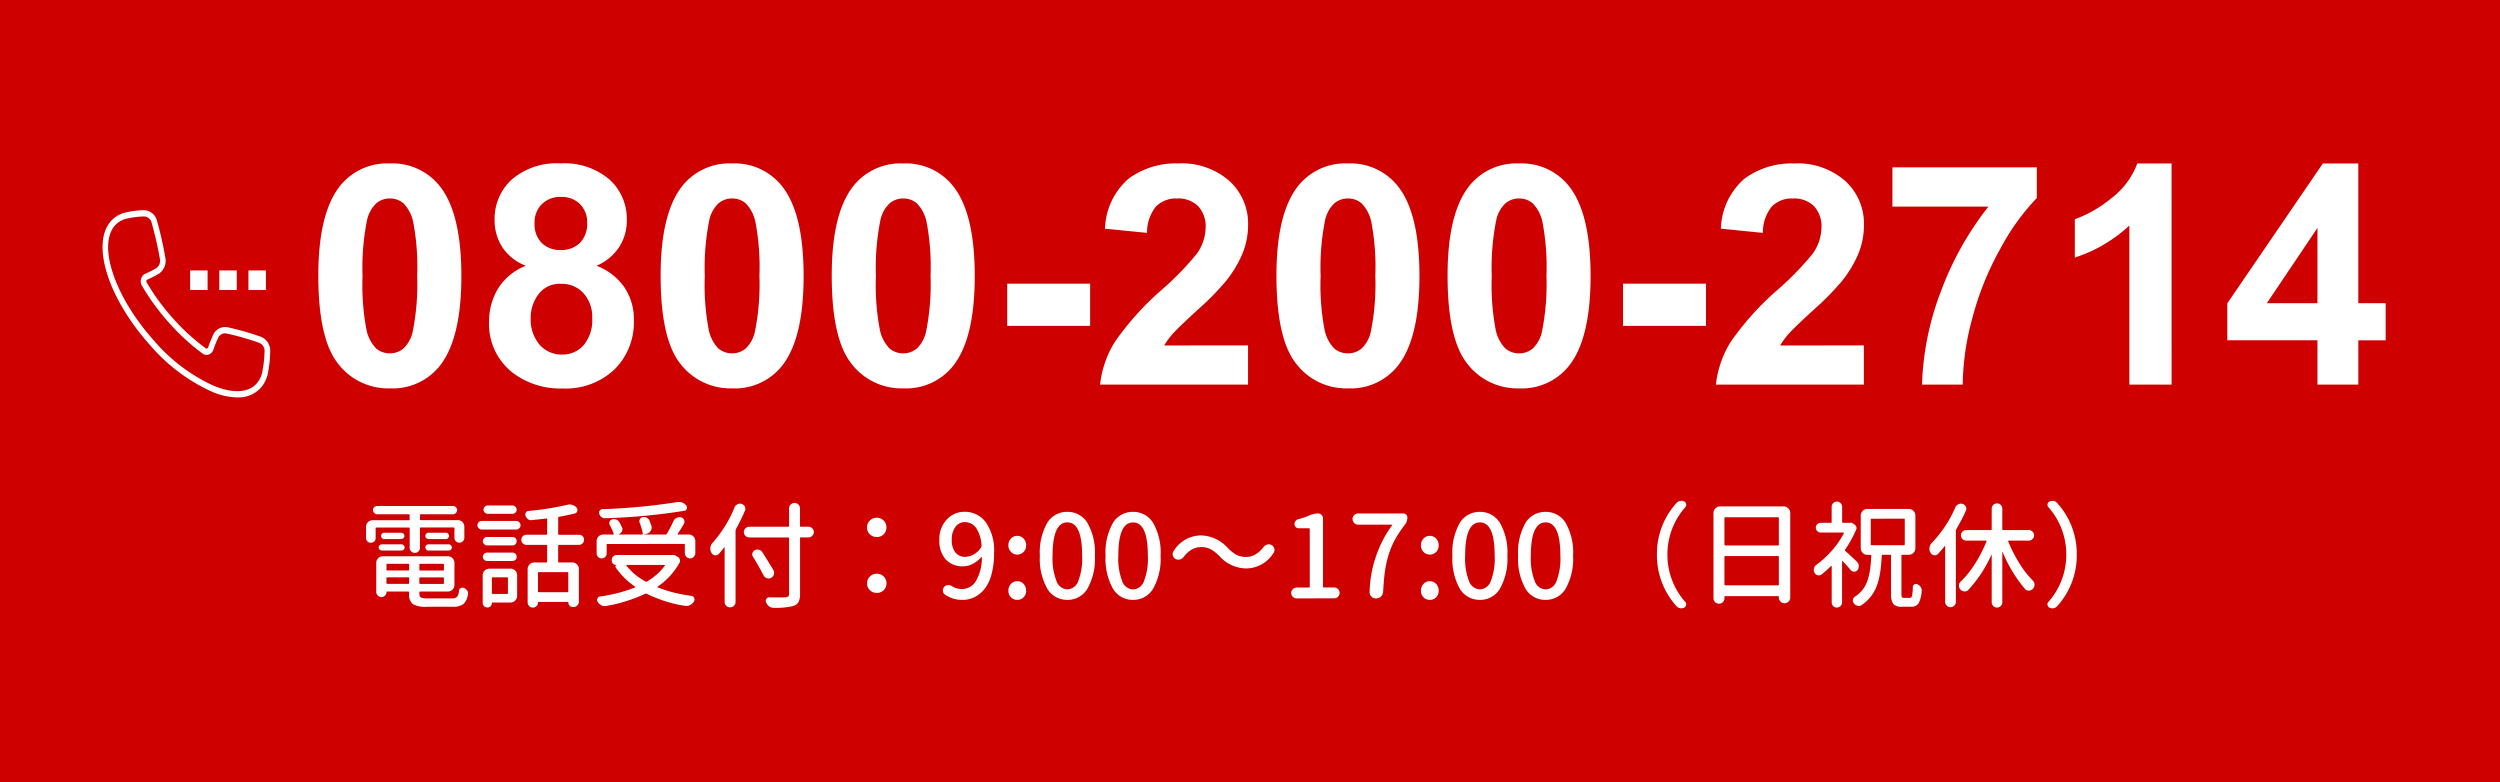
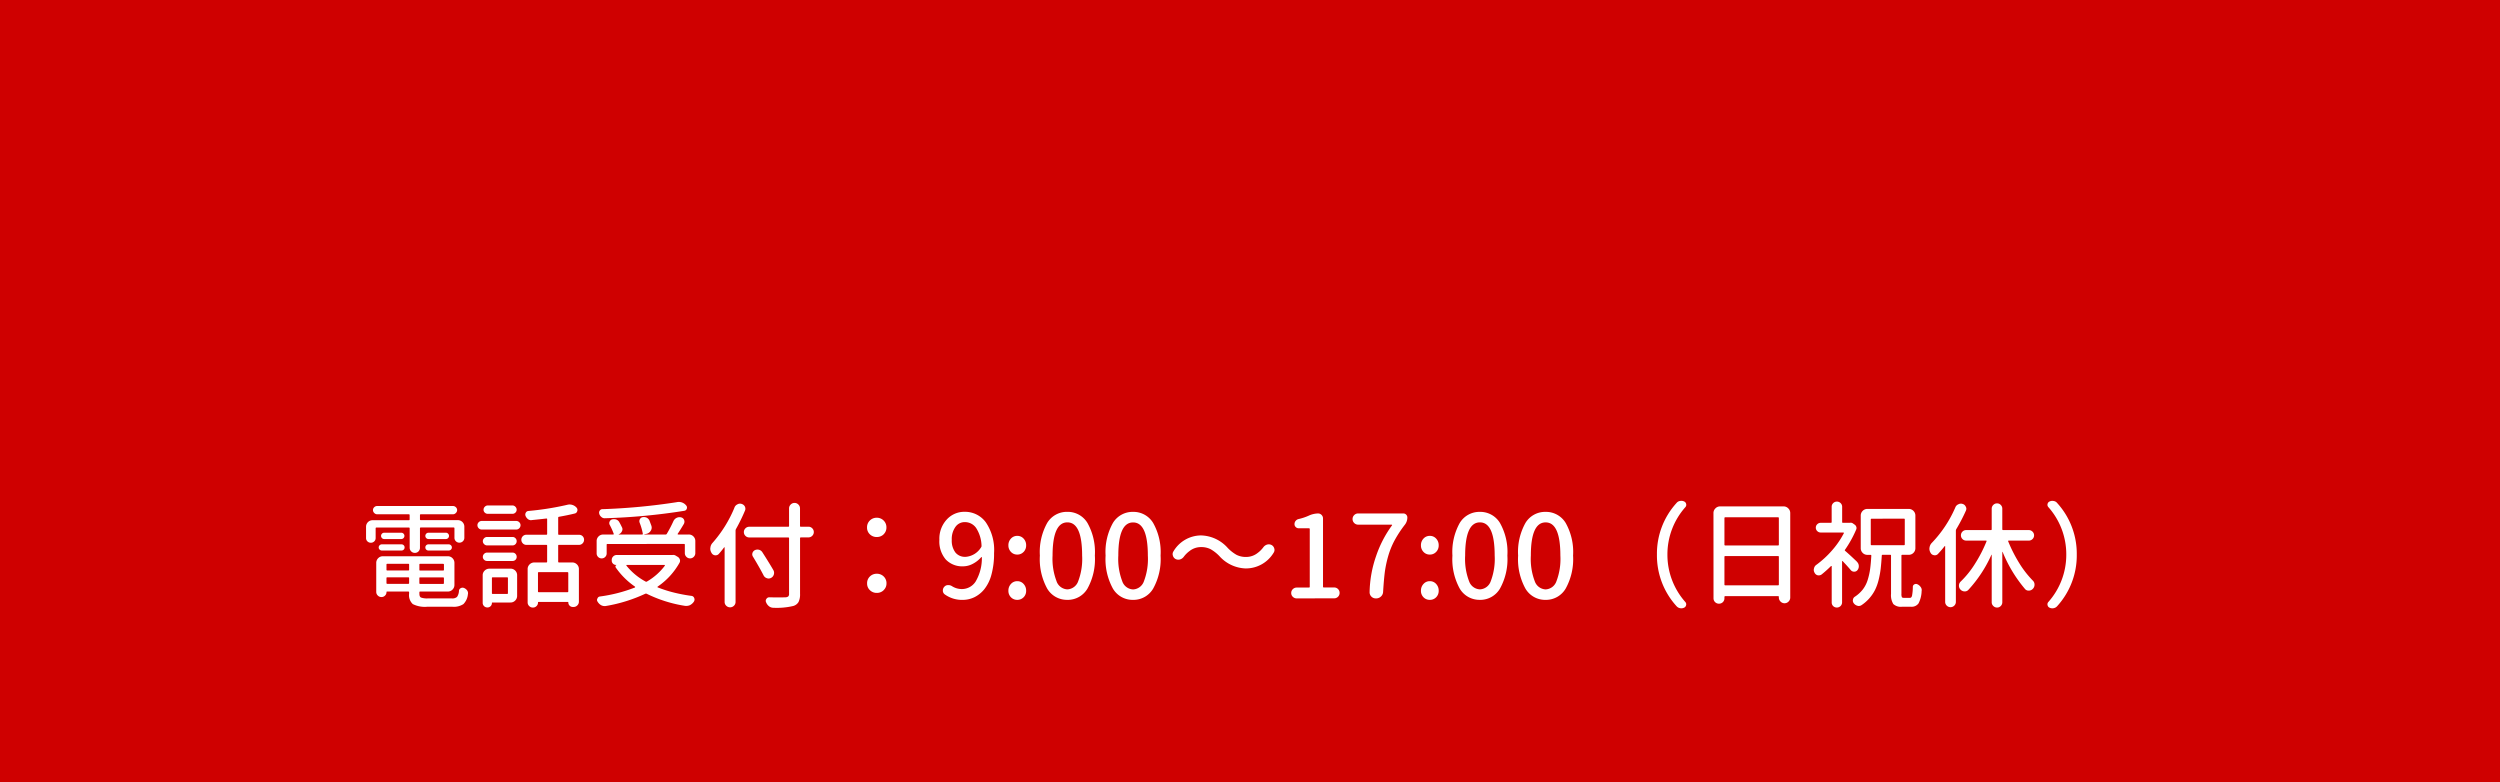
<svg xmlns="http://www.w3.org/2000/svg" width="195" height="61" viewBox="0 0 195 61">
  <defs>
    <clipPath id="clip-path">
-       <rect id="長方形_24328" data-name="長方形 24328" width="13.075" height="14.605" fill="#fff" />
-     </clipPath>
+       </clipPath>
  </defs>
  <g id="sp_kotei02" transform="translate(-195 -497)">
    <rect id="長方形_28896" data-name="長方形 28896" width="195" height="61" transform="translate(195 497)" fill="#cf0000" />
    <g id="グループ_24188" data-name="グループ 24188" transform="translate(-3.771 113)">
-       <path id="パス_191709" data-name="パス 191709" d="M-74.818-17.25a4.694,4.694,0,0,1,3.9,1.781q1.676,2.109,1.676,7t-1.687,7.008A4.686,4.686,0,0,1-74.818.293a4.916,4.916,0,0,1-4.043-1.928Q-80.4-3.562-80.4-8.508q0-4.852,1.688-6.984A4.686,4.686,0,0,1-74.818-17.25Zm0,2.73a1.645,1.645,0,0,0-1.066.381,2.557,2.557,0,0,0-.727,1.365,18.831,18.831,0,0,0-.34,4.3,18.692,18.692,0,0,0,.3,4.154,2.921,2.921,0,0,0,.768,1.506,1.638,1.638,0,0,0,1.061.375,1.645,1.645,0,0,0,1.066-.381,2.557,2.557,0,0,0,.727-1.365,18.664,18.664,0,0,0,.34-4.289,18.692,18.692,0,0,0-.3-4.154,2.962,2.962,0,0,0-.768-1.512A1.622,1.622,0,0,0-74.818-14.52Zm10.605,5.25a3.841,3.841,0,0,1-1.857-1.482,3.873,3.873,0,0,1-.58-2.068A4.159,4.159,0,0,1-65.309-16a5.378,5.378,0,0,1,3.814-1.254A5.386,5.386,0,0,1-57.691-16a4.142,4.142,0,0,1,1.354,3.176,3.746,3.746,0,0,1-.621,2.127A3.931,3.931,0,0,1-58.705-9.27a4.6,4.6,0,0,1,2.174,1.676,4.435,4.435,0,0,1,.744,2.543A5.177,5.177,0,0,1-57.3-1.184,5.517,5.517,0,0,1-61.342.3a6.1,6.1,0,0,1-3.9-1.23,4.8,4.8,0,0,1-1.84-3.984,4.928,4.928,0,0,1,.691-2.561A4.453,4.453,0,0,1-64.213-9.27Zm.68-3.316a2.062,2.062,0,0,0,.557,1.535,2.015,2.015,0,0,0,1.482.551,2.039,2.039,0,0,0,1.5-.557,2.07,2.07,0,0,0,.563-1.541,2,2,0,0,0-.557-1.482,1.988,1.988,0,0,0-1.471-.557,2.043,2.043,0,0,0-1.512.563A2.012,2.012,0,0,0-63.533-12.586Zm-.3,7.359a3.025,3.025,0,0,0,.7,2.121,2.262,2.262,0,0,0,1.74.762,2.186,2.186,0,0,0,1.688-.732,3.034,3.034,0,0,0,.668-2.115,2.738,2.738,0,0,0-.68-1.939,2.248,2.248,0,0,0-1.723-.732,2.06,2.06,0,0,0-1.8.832A3.051,3.051,0,0,0-63.838-5.227ZM-48.123-17.25a4.694,4.694,0,0,1,3.9,1.781q1.676,2.109,1.676,7t-1.687,7.008A4.686,4.686,0,0,1-48.123.293a4.916,4.916,0,0,1-4.043-1.928Q-53.7-3.562-53.7-8.508q0-4.852,1.688-6.984A4.686,4.686,0,0,1-48.123-17.25Zm0,2.73a1.645,1.645,0,0,0-1.066.381,2.557,2.557,0,0,0-.727,1.365,18.831,18.831,0,0,0-.34,4.3,18.692,18.692,0,0,0,.3,4.154,2.921,2.921,0,0,0,.768,1.506,1.638,1.638,0,0,0,1.061.375,1.645,1.645,0,0,0,1.066-.381,2.557,2.557,0,0,0,.727-1.365,18.664,18.664,0,0,0,.34-4.289,18.692,18.692,0,0,0-.3-4.154,2.962,2.962,0,0,0-.768-1.512A1.622,1.622,0,0,0-48.123-14.52Zm13.348-2.73a4.694,4.694,0,0,1,3.9,1.781q1.676,2.109,1.676,7t-1.687,7.008A4.686,4.686,0,0,1-34.775.293a4.916,4.916,0,0,1-4.043-1.928q-1.535-1.928-1.535-6.873,0-4.852,1.688-6.984A4.686,4.686,0,0,1-34.775-17.25Zm0,2.73a1.645,1.645,0,0,0-1.066.381,2.557,2.557,0,0,0-.727,1.365,18.831,18.831,0,0,0-.34,4.3,18.692,18.692,0,0,0,.3,4.154,2.921,2.921,0,0,0,.768,1.506,1.638,1.638,0,0,0,1.061.375,1.645,1.645,0,0,0,1.066-.381,2.557,2.557,0,0,0,.727-1.365,18.664,18.664,0,0,0,.34-4.289,18.692,18.692,0,0,0-.3-4.154,2.962,2.962,0,0,0-.768-1.512A1.622,1.622,0,0,0-34.775-14.52Zm8.109,9.938V-7.875H-20.2v3.293ZM-7.881-3.059V0H-19.424A7.95,7.95,0,0,1-18.3-3.287a21.874,21.874,0,0,1,3.7-4.119,23.292,23.292,0,0,0,2.73-2.812,3.623,3.623,0,0,0,.68-2.016,2.291,2.291,0,0,0-.592-1.693,2.209,2.209,0,0,0-1.635-.592,2.194,2.194,0,0,0-1.641.621,3.19,3.19,0,0,0-.7,2.063l-3.281-.328a5.38,5.38,0,0,1,1.84-3.9A6.178,6.178,0,0,1-13.33-17.25a5.589,5.589,0,0,1,4,1.371,4.5,4.5,0,0,1,1.453,3.41A5.936,5.936,0,0,1-8.3-10.26a8.983,8.983,0,0,1-1.318,2.2,21.1,21.1,0,0,1-2.156,2.191q-1.559,1.43-1.975,1.9a5.684,5.684,0,0,0-.674.914ZM-.088-17.25a4.694,4.694,0,0,1,3.9,1.781q1.676,2.109,1.676,7T3.8-1.465A4.686,4.686,0,0,1-.088.293,4.916,4.916,0,0,1-4.131-1.635Q-5.666-3.562-5.666-8.508q0-4.852,1.688-6.984A4.686,4.686,0,0,1-.088-17.25Zm0,2.73a1.645,1.645,0,0,0-1.066.381,2.557,2.557,0,0,0-.727,1.365,18.831,18.831,0,0,0-.34,4.3,18.692,18.692,0,0,0,.3,4.154,2.921,2.921,0,0,0,.768,1.506,1.638,1.638,0,0,0,1.061.375A1.645,1.645,0,0,0,.979-2.818a2.557,2.557,0,0,0,.727-1.365,18.664,18.664,0,0,0,.34-4.289,18.692,18.692,0,0,0-.3-4.154,2.962,2.962,0,0,0-.768-1.512A1.622,1.622,0,0,0-.088-14.52ZM13.26-17.25a4.694,4.694,0,0,1,3.9,1.781q1.676,2.109,1.676,7T17.15-1.465A4.686,4.686,0,0,1,13.26.293,4.916,4.916,0,0,1,9.217-1.635Q7.682-3.562,7.682-8.508q0-4.852,1.688-6.984A4.686,4.686,0,0,1,13.26-17.25Zm0,2.73a1.645,1.645,0,0,0-1.066.381,2.557,2.557,0,0,0-.727,1.365,18.831,18.831,0,0,0-.34,4.3,18.692,18.692,0,0,0,.3,4.154A2.921,2.921,0,0,0,12.2-2.812a1.638,1.638,0,0,0,1.061.375,1.645,1.645,0,0,0,1.066-.381,2.557,2.557,0,0,0,.727-1.365,18.664,18.664,0,0,0,.34-4.289,18.692,18.692,0,0,0-.3-4.154,2.962,2.962,0,0,0-.768-1.512A1.622,1.622,0,0,0,13.26-14.52Zm8.109,9.938V-7.875h6.469v3.293ZM40.154-3.059V0H28.611a7.95,7.95,0,0,1,1.125-3.287,21.874,21.874,0,0,1,3.7-4.119,23.292,23.292,0,0,0,2.73-2.812,3.623,3.623,0,0,0,.68-2.016,2.291,2.291,0,0,0-.592-1.693,2.209,2.209,0,0,0-1.635-.592,2.194,2.194,0,0,0-1.641.621,3.19,3.19,0,0,0-.7,2.063L29-12.164a5.38,5.38,0,0,1,1.84-3.9,6.178,6.178,0,0,1,3.867-1.184,5.589,5.589,0,0,1,4,1.371,4.5,4.5,0,0,1,1.453,3.41,5.936,5.936,0,0,1-.416,2.209,8.983,8.983,0,0,1-1.318,2.2,21.1,21.1,0,0,1-2.156,2.191q-1.559,1.43-1.975,1.9a5.684,5.684,0,0,0-.674.914Zm2.227-10.828v-3.059H53.643v2.391a17.72,17.72,0,0,0-2.836,3.938,22.959,22.959,0,0,0-2.2,5.455A20.229,20.229,0,0,0,47.865,0H44.689A22.073,22.073,0,0,1,46.16-7.266a24.212,24.212,0,0,1,3.709-6.621ZM64.154,0H60.861V-12.41a11.352,11.352,0,0,1-4.254,2.5V-12.9a9.523,9.523,0,0,0,2.8-1.6,6.078,6.078,0,0,0,2.074-2.748h2.672ZM75.533,0V-3.457H68.5V-6.34l7.453-10.91h2.766v10.9h2.133v2.895H78.721V0Zm0-6.352v-5.871L71.584-6.352Z" transform="translate(304 414)" fill="#fff" />
      <g id="グループ_131" data-name="グループ 131" transform="translate(206.771 400.395)">
        <g id="グループ_7321" data-name="グループ 7321" transform="translate(0 0)" clip-path="url(#clip-path)">
-           <path id="パス_23195" data-name="パス 23195" d="M10.513,14.605a5.308,5.308,0,0,1-1.959-.436A13.973,13.973,0,0,1,3.681,10.5C.411,6.844-.914,2.6.665.835a2.134,2.134,0,0,1,.812-.56A1.064,1.064,0,0,1,1.65.214c.013,0,.038-.01.063-.016L1.74.191l.01,0L1.778.183A6.876,6.876,0,0,1,3.225,0,1.071,1.071,0,0,1,4.238.8,28.169,28.169,0,0,1,4.9,3.724a1.209,1.209,0,0,1-.537,1.249,7.476,7.476,0,0,1-.864.435.142.142,0,0,0-.079.093.154.154,0,0,0,.013.121A17.359,17.359,0,0,0,5.508,8.456,16.242,16.242,0,0,0,8.045,10.77a.113.113,0,0,0,.108.015.14.14,0,0,0,.083-.089,9.343,9.343,0,0,1,.389-.965,1.011,1.011,0,0,1,1.121-.6,21.012,21.012,0,0,1,2.61.744,1.167,1.167,0,0,1,.72,1.13,9.457,9.457,0,0,1-.166,1.631l0,.014,0,.015-.006.03c-.005.028-.01.057-.017.086a1.314,1.314,0,0,1-.054.184,2.462,2.462,0,0,1-.5.9,2.334,2.334,0,0,1-1.815.737M1.826.672,1.8.679a.4.4,0,0,0-.041.01.776.776,0,0,0-.126.045,1.713,1.713,0,0,0-.656.447C-.407,2.725.947,6.749,3.991,10.151A13.536,13.536,0,0,0,8.7,13.709c1.49.6,2.667.536,3.315-.187a1.969,1.969,0,0,0,.4-.725l0-.009a.911.911,0,0,0,.037-.126c.007-.031.01-.046.012-.06l.008-.041c0-.005,0-.011,0-.016l0-.012A8.919,8.919,0,0,0,12.636,11a.674.674,0,0,0-.414-.653,20.665,20.665,0,0,0-2.562-.73.583.583,0,0,0-.647.348,8.815,8.815,0,0,0-.367.91.6.6,0,0,1-.357.382.511.511,0,0,1-.483-.07A16.7,16.7,0,0,1,5.2,8.8,17.829,17.829,0,0,1,3.069,5.888a.692.692,0,0,1-.062-.54.612.612,0,0,1,.341-.4,7.107,7.107,0,0,0,.815-.41.7.7,0,0,0,.311-.72A27.789,27.789,0,0,0,3.82.953.614.614,0,0,0,3.246.49H3.234A6.462,6.462,0,0,0,1.86.665H1.853L1.826.672" transform="translate(0 0)" fill="#fff" />
          <rect id="長方形_24325" data-name="長方形 24325" width="1.363" height="1.523" transform="translate(6.829 4.7)" fill="#fff" />
          <rect id="長方形_24326" data-name="長方形 24326" width="1.363" height="1.523" transform="translate(9.104 4.7)" fill="#fff" />
-           <rect id="長方形_24327" data-name="長方形 24327" width="1.363" height="1.523" transform="translate(11.378 4.7)" fill="#fff" />
        </g>
      </g>
    </g>
    <path id="パス_191710" data-name="パス 191710" d="M-65.355-3.669a.389.389,0,0,1-.286.119.389.389,0,0,1-.286-.119.4.4,0,0,1-.119-.294V-5.458a.062.062,0,0,0-.07-.07h-2.522q-.062,0-.062.07v.747a.35.35,0,0,1-.11.264.367.367,0,0,1-.264.105.367.367,0,0,1-.264-.105.35.35,0,0,1-.11-.264v-.87A.5.5,0,0,1-69.3-5.95a.5.5,0,0,1,.369-.149h2.813a.062.062,0,0,0,.07-.07V-6.5q0-.062-.07-.062h-2.461a.312.312,0,0,1-.229-.1.312.312,0,0,1-.1-.229.3.3,0,0,1,.1-.224.32.32,0,0,1,.229-.092h5.906a.32.32,0,0,1,.229.092.3.3,0,0,1,.1.224.312.312,0,0,1-.1.229.312.312,0,0,1-.229.1h-2.5q-.07,0-.07.062v.325a.062.062,0,0,0,.07.07h2.874a.5.5,0,0,1,.369.149.5.5,0,0,1,.149.369v.853a.368.368,0,0,1-.114.277.379.379,0,0,1-.272.11.379.379,0,0,1-.272-.11.368.368,0,0,1-.114-.277v-.729q0-.07-.062-.07h-2.558a.062.062,0,0,0-.07.07v1.494A.4.4,0,0,1-65.355-3.669Zm.778-.066a.238.238,0,0,1-.176-.07.233.233,0,0,1-.07-.171.233.233,0,0,1,.07-.171.238.238,0,0,1,.176-.07H-63a.243.243,0,0,1,.171.07.226.226,0,0,1,.075.171.226.226,0,0,1-.075.171.243.243,0,0,1-.171.07Zm-.176-.971a.243.243,0,0,1-.07-.171.243.243,0,0,1,.07-.171.231.231,0,0,1,.176-.075h1.354a.231.231,0,0,1,.176.075.243.243,0,0,1,.07.171.243.243,0,0,1-.07.171.231.231,0,0,1-.176.075h-1.354A.231.231,0,0,1-64.753-4.707Zm-3.463.971a.243.243,0,0,1-.171-.07.226.226,0,0,1-.075-.171.226.226,0,0,1,.075-.171.243.243,0,0,1,.171-.07h1.529a.238.238,0,0,1,.176.07.233.233,0,0,1,.07.171.233.233,0,0,1-.07.171.238.238,0,0,1-.176.07Zm.009-.971a.243.243,0,0,1-.07-.171.243.243,0,0,1,.07-.171.231.231,0,0,1,.176-.075H-66.7a.231.231,0,0,1,.176.075.243.243,0,0,1,.07.171.243.243,0,0,1-.07.171.231.231,0,0,1-.176.075h-1.336A.231.231,0,0,1-68.208-4.707Zm.352,3.5a.062.062,0,0,0,.07.07h1.626a.062.062,0,0,0,.07-.07v-.378q0-.062-.07-.062h-1.626q-.07,0-.07.062Zm1.767-1.433q0-.062-.07-.062h-1.626q-.07,0-.07.062v.4q0,.062.07.062h1.626q.07,0,.07-.062Zm2.646.466q.07,0,.07-.062v-.4q0-.062-.07-.062h-1.784a.054.054,0,0,0-.062.062v.4a.054.054,0,0,0,.062.062ZM-65.29-1.2q0,.07.062.07h1.784a.062.062,0,0,0,.07-.07v-.378q0-.062-.07-.062h-1.784a.054.054,0,0,0-.062.062Zm.668,1.2h1.872a.536.536,0,0,0,.4-.119A.891.891,0,0,0-62.2-.606.243.243,0,0,1-62.06-.8a.291.291,0,0,1,.242-.018.561.561,0,0,1,.255.193.391.391,0,0,1,.07.22.2.2,0,0,1-.009.062,1.257,1.257,0,0,1-.352.787,1.368,1.368,0,0,1-.853.207h-1.978A2.085,2.085,0,0,1-65.8.444a.944.944,0,0,1-.29-.813V-.475q0-.062-.07-.062H-67.8q-.053,0-.053.044a.372.372,0,0,1-.114.272.372.372,0,0,1-.272.114h-.018a.379.379,0,0,1-.277-.119.389.389,0,0,1-.119-.286V-2.769a.506.506,0,0,1,.149-.365.494.494,0,0,1,.369-.154h5.063a.494.494,0,0,1,.369.154.506.506,0,0,1,.149.365v1.714a.506.506,0,0,1-.149.365.494.494,0,0,1-.369.154h-2.153a.054.054,0,0,0-.062.062v.105q0,.237.123.3A1.4,1.4,0,0,0-64.622,0Zm6.592-7.251a.312.312,0,0,1,.229.1.317.317,0,0,1,.1.233.3.3,0,0,1-.1.229.32.32,0,0,1-.229.092h-1.916a.331.331,0,0,1-.237-.092.3.3,0,0,1-.1-.229.317.317,0,0,1,.1-.233.323.323,0,0,1,.237-.1Zm-.352,5.669a.054.054,0,0,0-.062-.062h-1.125a.054.054,0,0,0-.062.062V-.413a.054.054,0,0,0,.062.062h1.125a.054.054,0,0,0,.062-.062Zm.2-.738a.5.5,0,0,1,.369.149.5.5,0,0,1,.149.369V-.2a.506.506,0,0,1-.149.365.494.494,0,0,1-.369.154h-1.406a.039.039,0,0,0-.044.044.33.33,0,0,1-.1.242.33.33,0,0,1-.242.1h-.018A.347.347,0,0,1-60.245.6.347.347,0,0,1-60.35.343V-1.8a.494.494,0,0,1,.154-.369.506.506,0,0,1,.365-.149Zm-1.828-.6a.32.32,0,0,1-.229-.092.3.3,0,0,1-.1-.229.317.317,0,0,1,.1-.233.312.312,0,0,1,.229-.1h1.986a.308.308,0,0,1,.233.1.325.325,0,0,1,.092.233.31.31,0,0,1-.092.229.316.316,0,0,1-.233.092Zm1.986-1.872a.308.308,0,0,1,.233.1.32.32,0,0,1,.092.229.32.32,0,0,1-.092.229.308.308,0,0,1-.233.1h-1.986a.312.312,0,0,1-.229-.1.312.312,0,0,1-.1-.229.312.312,0,0,1,.1-.229.312.312,0,0,1,.229-.1Zm-2.4-.58a.316.316,0,0,1-.237-.1.332.332,0,0,1-.1-.237.317.317,0,0,1,.1-.233.323.323,0,0,1,.237-.1h2.689a.323.323,0,0,1,.237.1.317.317,0,0,1,.1.233.332.332,0,0,1-.1.237.316.316,0,0,1-.237.1Zm6.68,4.887a.062.062,0,0,0,.07-.07V-1.986q0-.062-.07-.062h-2.232a.054.054,0,0,0-.062.062V-.554q0,.07.062.07Zm1.187-4.368a.377.377,0,0,1,.114.277.392.392,0,0,1-.114.281.375.375,0,0,1-.281.119H-54.4a.054.054,0,0,0-.062.062v1.239q0,.07.062.07h1.037A.506.506,0,0,1-53-2.654a.494.494,0,0,1,.154.369V.255a.4.4,0,0,1-.123.29.4.4,0,0,1-.29.123h-.062a.333.333,0,0,1-.25-.105.345.345,0,0,1-.1-.246.039.039,0,0,0-.044-.044h-2.276a.039.039,0,0,0-.044.044A.375.375,0,0,1-56.153.6a.387.387,0,0,1-.277.114h-.009a.389.389,0,0,1-.286-.119.389.389,0,0,1-.119-.286V-2.285a.494.494,0,0,1,.154-.369.506.506,0,0,1,.365-.149h.94q.062,0,.062-.07V-4.113a.054.054,0,0,0-.062-.062H-56.94a.375.375,0,0,1-.281-.119.392.392,0,0,1-.114-.281.377.377,0,0,1,.114-.277.382.382,0,0,1,.281-.114h1.556q.062,0,.062-.07V-6.17q0-.07-.062-.062-.756.088-1.151.123a.078.078,0,0,1-.035.009.408.408,0,0,1-.255-.088.587.587,0,0,1-.185-.255.29.29,0,0,1,.026-.25.243.243,0,0,1,.2-.127A22.145,22.145,0,0,0-53.758-7.3a.7.7,0,0,1,.185-.026.69.69,0,0,1,.22.035.714.714,0,0,1,.325.211.269.269,0,0,1,.07.185.235.235,0,0,1-.018.088.249.249,0,0,1-.193.185q-.536.132-1.23.255a.069.069,0,0,0-.062.079v1.257q0,.07.062.07h1.564A.382.382,0,0,1-52.554-4.852Zm7.339-2.654a.852.852,0,0,1,.167-.018.732.732,0,0,1,.571.272A.247.247,0,0,1-44.429-7a.239.239,0,0,1-.2.167,47.705,47.705,0,0,1-6.2.58h-.018a.353.353,0,0,1-.246-.1.477.477,0,0,1-.167-.255.285.285,0,0,1,.044-.246A.245.245,0,0,1-51-6.961,47.943,47.943,0,0,0-45.215-7.506Zm-5.4,3.261a.054.054,0,0,0-.062.062v.668a.382.382,0,0,1-.114.281.377.377,0,0,1-.277.114.377.377,0,0,1-.277-.114.382.382,0,0,1-.114-.281v-.949a.5.5,0,0,1,.149-.369.5.5,0,0,1,.369-.149h.773a.043.043,0,0,0,.04-.022.04.04,0,0,0,0-.04,5.572,5.572,0,0,0-.308-.686.271.271,0,0,1-.013-.255.3.3,0,0,1,.189-.176.69.69,0,0,1,.149-.018.609.609,0,0,1,.176.026.439.439,0,0,1,.246.211q.105.185.2.387a.323.323,0,0,1,.044.158.339.339,0,0,1-.044.167A.428.428,0,0,1-49.742-5v.009a.008.008,0,0,0,.009.009h1.819q.062,0,.053-.07a4.792,4.792,0,0,0-.246-.853.309.309,0,0,1,.013-.264.307.307,0,0,1,.215-.167.641.641,0,0,1,.105-.009.545.545,0,0,1,.211.044.488.488,0,0,1,.22.229q.079.211.149.4a.5.5,0,0,1,.026.158.433.433,0,0,1-.07.229.518.518,0,0,1-.325.246L-47.747-5a.008.008,0,0,0-.009.009.008.008,0,0,0,.009.009h1.661a.107.107,0,0,0,.1-.062,10.033,10.033,0,0,0,.51-.976.531.531,0,0,1,.255-.264A.541.541,0,0,1-45-6.337a.545.545,0,0,1,.132.018.319.319,0,0,1,.229.2.377.377,0,0,1,.026.132.39.39,0,0,1-.044.176q-.281.475-.483.773-.018.009,0,.031a.037.037,0,0,0,.031.022h.826a.5.5,0,0,1,.369.149.5.5,0,0,1,.149.369v.932a.4.4,0,0,1-.119.29.387.387,0,0,1-.29.123.387.387,0,0,1-.29-.123.4.4,0,0,1-.119-.29v-.65a.054.054,0,0,0-.062-.062Zm4.474,1.688a.037.037,0,0,0,0-.035.028.028,0,0,0-.026-.018h-2.944a.028.028,0,0,0-.026.018.037.037,0,0,0,0,.035A4.888,4.888,0,0,0-47.65-1.318a.1.1,0,0,0,.114,0A4.649,4.649,0,0,0-46.138-2.558Zm.589-.826a.289.289,0,0,1,.07-.009.353.353,0,0,1,.185.053l.167.1a.373.373,0,0,1,.163.211A.313.313,0,0,1-45-2.777,5.5,5.5,0,0,1-46.7-.923a.055.055,0,0,0-.018.04q0,.022.018.022a9.725,9.725,0,0,0,1.248.4,12.159,12.159,0,0,0,1.389.264.253.253,0,0,1,.211.167.292.292,0,0,1,.026.114.323.323,0,0,1-.044.158.83.83,0,0,1-.308.281.7.7,0,0,1-.281.062A.7.7,0,0,1-44.574.58a10.348,10.348,0,0,1-2.979-.94.15.15,0,0,0-.123,0,11.923,11.923,0,0,1-3.05.949A.641.641,0,0,1-50.832.6.619.619,0,0,1-51.1.536a.738.738,0,0,1-.281-.272.245.245,0,0,1-.053-.149A.234.234,0,0,1-51.4.009a.226.226,0,0,1,.193-.158,11.67,11.67,0,0,0,2.725-.7.041.041,0,0,0,.022-.031.042.042,0,0,0-.013-.04A5.9,5.9,0,0,1-49.97-2.408a.136.136,0,0,1-.022-.11.118.118,0,0,1,.075-.083V-2.61h-.026a.33.33,0,0,1-.242-.1.33.33,0,0,1-.1-.242V-3a.372.372,0,0,1,.114-.272.372.372,0,0,1,.272-.114h4.351Zm4.843-3.709a.464.464,0,0,1,.237-.246.4.4,0,0,1,.193-.053.4.4,0,0,1,.141.026.4.4,0,0,1,.246.211.407.407,0,0,1,.035.167.33.33,0,0,1-.035.149A13.764,13.764,0,0,1-40.6-5.4a.31.31,0,0,0-.026.123V.272a.4.4,0,0,1-.127.3.416.416,0,0,1-.3.123.416.416,0,0,1-.3-.123.4.4,0,0,1-.127-.3V-3.964a.02.02,0,0,0-.013-.022.02.02,0,0,0-.022,0q-.2.272-.413.51a.325.325,0,0,1-.246.114h-.053a.352.352,0,0,1-.272-.185.63.63,0,0,1-.1-.334.289.289,0,0,1,.009-.07.619.619,0,0,1,.158-.369A9.756,9.756,0,0,0-40.707-7.093Zm5.766,1.5a.407.407,0,0,1,.3.123.4.4,0,0,1,.123.294.4.4,0,0,1-.123.294.407.407,0,0,1-.3.123h-.58a.062.062,0,0,0-.07.07V-.36a1.349,1.349,0,0,1-.119.642.7.7,0,0,1-.409.308,5.6,5.6,0,0,1-1.547.141.554.554,0,0,1-.347-.119A.738.738,0,0,1-38.246.3a.252.252,0,0,1-.026-.114.245.245,0,0,1,.053-.149.252.252,0,0,1,.237-.123q.4.009.712.009.3,0,.527-.009a.377.377,0,0,0,.224-.066.264.264,0,0,0,.066-.207V-4.685a.062.062,0,0,0-.07-.07h-3.032a.407.407,0,0,1-.3-.123.4.4,0,0,1-.123-.294.4.4,0,0,1,.123-.294.407.407,0,0,1,.3-.123h3.032q.07,0,.07-.062V-7.022a.414.414,0,0,1,.127-.3.414.414,0,0,1,.3-.127.414.414,0,0,1,.3.127.414.414,0,0,1,.127.3v1.371q0,.062.07.062ZM-37.674-2.2a.416.416,0,0,1,.053.2.478.478,0,0,1-.018.132.432.432,0,0,1-.211.264.416.416,0,0,1-.2.053.377.377,0,0,1-.132-.026.432.432,0,0,1-.255-.211q-.29-.571-.826-1.459a.346.346,0,0,1-.062-.185.418.418,0,0,1,.018-.114.377.377,0,0,1,.193-.22.464.464,0,0,1,.193-.044.545.545,0,0,1,.132.018.449.449,0,0,1,.255.193Q-37.947-2.681-37.674-2.2Zm8.6-2.8a.745.745,0,0,1-.536.211A.745.745,0,0,1-30.151-5a.711.711,0,0,1-.22-.536.725.725,0,0,1,.22-.541.737.737,0,0,1,.536-.215.737.737,0,0,1,.536.215.725.725,0,0,1,.22.541A.711.711,0,0,1-29.079-5Zm0,4.359a.745.745,0,0,1-.536.211.745.745,0,0,1-.536-.211.7.7,0,0,1-.22-.527.722.722,0,0,1,.22-.545.745.745,0,0,1,.536-.211.745.745,0,0,1,.536.211.722.722,0,0,1,.22.545A.7.7,0,0,1-29.079-.642Zm6.381-2.6A1.547,1.547,0,0,0-21.467-4a.159.159,0,0,0,.026-.114,2.687,2.687,0,0,0-.422-1.38,1.061,1.061,0,0,0-.888-.457.876.876,0,0,0-.725.374,1.616,1.616,0,0,0-.286,1.006,1.536,1.536,0,0,0,.277.98A.948.948,0,0,0-22.7-3.243ZM-24.3-.308a.36.36,0,0,1-.158-.308.412.412,0,0,1,.114-.29.378.378,0,0,1,.281-.132h.035a.512.512,0,0,1,.29.088,1.416,1.416,0,0,0,.765.22A1.272,1.272,0,0,0-21.9-1.318,3.584,3.584,0,0,0-21.415-3.2a.021.021,0,0,0-.018-.022.026.026,0,0,0-.026,0,2.217,2.217,0,0,1-.668.527,1.631,1.631,0,0,1-.747.193,1.771,1.771,0,0,1-1.354-.532,2.167,2.167,0,0,1-.5-1.542,2.2,2.2,0,0,1,.571-1.573,1.846,1.846,0,0,1,1.4-.606,2,2,0,0,1,1.652.822,3.832,3.832,0,0,1,.642,2.4,6.17,6.17,0,0,1-.2,1.661,3.1,3.1,0,0,1-.554,1.147A2.319,2.319,0,0,1-22-.092a2.107,2.107,0,0,1-.923.207A2.293,2.293,0,0,1-24.3-.308Zm6.139-3.318a.654.654,0,0,1-.492.207.654.654,0,0,1-.492-.207.714.714,0,0,1-.2-.514.741.741,0,0,1,.2-.527.647.647,0,0,1,.492-.211.647.647,0,0,1,.492.211.741.741,0,0,1,.2.527A.714.714,0,0,1-18.158-3.625Zm0,3.538a.661.661,0,0,1-.492.2.661.661,0,0,1-.492-.2.7.7,0,0,1-.2-.514.751.751,0,0,1,.2-.527.641.641,0,0,1,.492-.215.641.641,0,0,1,.492.215.751.751,0,0,1,.2.527A.7.7,0,0,1-18.158-.088Zm3.415.2a1.783,1.783,0,0,1-1.573-.879,4.752,4.752,0,0,1-.571-2.575,4.642,4.642,0,0,1,.571-2.544,1.789,1.789,0,0,1,1.573-.866,1.79,1.79,0,0,1,1.569.87A4.617,4.617,0,0,1-12.6-3.34a4.727,4.727,0,0,1-.576,2.571A1.784,1.784,0,0,1-14.744.114Zm-.844-1.45a.939.939,0,0,0,.844.633.939.939,0,0,0,.844-.633,4.854,4.854,0,0,0,.308-2q0-2.593-1.151-2.593T-15.9-3.34A4.854,4.854,0,0,0-15.587-1.336ZM-9.62.114a1.783,1.783,0,0,1-1.573-.879,4.752,4.752,0,0,1-.571-2.575,4.642,4.642,0,0,1,.571-2.544A1.789,1.789,0,0,1-9.62-6.75a1.79,1.79,0,0,1,1.569.87,4.617,4.617,0,0,1,.576,2.54A4.727,4.727,0,0,1-8.051-.769,1.784,1.784,0,0,1-9.62.114Zm-.844-1.45A.939.939,0,0,0-9.62-.7a.939.939,0,0,0,.844-.633,4.854,4.854,0,0,0,.308-2q0-2.593-1.151-2.593T-10.771-3.34A4.854,4.854,0,0,0-10.463-1.336Zm9.659-1A2.875,2.875,0,0,1-2.887-3.3a3.028,3.028,0,0,0-.681-.536,1.593,1.593,0,0,0-.76-.167,1.433,1.433,0,0,0-.888.308,2.112,2.112,0,0,0-.457.457.56.56,0,0,1-.29.2.446.446,0,0,1-.123.018.485.485,0,0,1-.22-.053.425.425,0,0,1-.211-.272.359.359,0,0,1-.018-.114.391.391,0,0,1,.07-.22A2.519,2.519,0,0,1-4.32-4.913a2.883,2.883,0,0,1,2.083.976,3.028,3.028,0,0,0,.681.536,1.593,1.593,0,0,0,.76.167,1.433,1.433,0,0,0,.888-.308A2.112,2.112,0,0,0,.549-4a.56.56,0,0,1,.29-.2.446.446,0,0,1,.123-.018.485.485,0,0,1,.22.053.425.425,0,0,1,.211.272.359.359,0,0,1,.018.114.391.391,0,0,1-.07.22A2.523,2.523,0,0,1-.8-2.338ZM3.142,0a.422.422,0,0,1-.3-.123.4.4,0,0,1-.127-.3.4.4,0,0,1,.127-.3.422.422,0,0,1,.3-.123h.949a.062.062,0,0,0,.07-.07V-5.4a.062.062,0,0,0-.07-.07H3.3a.32.32,0,0,1-.229-.092.308.308,0,0,1-.1-.233.39.39,0,0,1,.088-.25.412.412,0,0,1,.229-.145,4.125,4.125,0,0,0,.773-.255A1.842,1.842,0,0,1,4.8-6.627a.382.382,0,0,1,.281.114.382.382,0,0,1,.114.281V-.923q0,.07.062.07h.809a.407.407,0,0,1,.3.123.412.412,0,0,1,.123.3.412.412,0,0,1-.123.3.407.407,0,0,1-.3.123ZM9.883-.519a.518.518,0,0,1-.167.369A.531.531,0,0,1,9.338,0H9.321a.473.473,0,0,1-.36-.149.472.472,0,0,1-.132-.334,9.054,9.054,0,0,1,.51-2.83A8.845,8.845,0,0,1,10.578-5.7a.024.024,0,0,0,0-.035.038.038,0,0,0-.031-.018H7.941a.424.424,0,0,1-.312-.127A.424.424,0,0,1,7.5-6.187.424.424,0,0,1,7.629-6.5a.424.424,0,0,1,.312-.127h3.516a.305.305,0,0,1,.224.092.305.305,0,0,1,.092.224.909.909,0,0,1-.193.563,9.029,9.029,0,0,0-.8,1.217,6.252,6.252,0,0,0-.5,1.23,8.909,8.909,0,0,0-.268,1.274Q9.936-1.4,9.883-.519Zm4.135-3.107a.654.654,0,0,1-.492.207.654.654,0,0,1-.492-.207.714.714,0,0,1-.2-.514.741.741,0,0,1,.2-.527.647.647,0,0,1,.492-.211.647.647,0,0,1,.492.211.741.741,0,0,1,.2.527A.714.714,0,0,1,14.019-3.625Zm0,3.538a.661.661,0,0,1-.492.2.661.661,0,0,1-.492-.2.7.7,0,0,1-.2-.514.751.751,0,0,1,.2-.527.641.641,0,0,1,.492-.215.641.641,0,0,1,.492.215.751.751,0,0,1,.2.527A.7.7,0,0,1,14.019-.088Zm3.415.2A1.783,1.783,0,0,1,15.86-.765a4.752,4.752,0,0,1-.571-2.575,4.642,4.642,0,0,1,.571-2.544,1.789,1.789,0,0,1,1.573-.866A1.79,1.79,0,0,1,19-5.88a4.617,4.617,0,0,1,.576,2.54A4.727,4.727,0,0,1,19-.769,1.784,1.784,0,0,1,17.433.114Zm-.844-1.45a.939.939,0,0,0,.844.633.939.939,0,0,0,.844-.633,4.854,4.854,0,0,0,.308-2q0-2.593-1.151-2.593T16.282-3.34A4.854,4.854,0,0,0,16.589-1.336ZM22.557.114a1.783,1.783,0,0,1-1.573-.879,4.752,4.752,0,0,1-.571-2.575,4.642,4.642,0,0,1,.571-2.544,1.789,1.789,0,0,1,1.573-.866,1.79,1.79,0,0,1,1.569.87A4.617,4.617,0,0,1,24.7-3.34a4.727,4.727,0,0,1-.576,2.571A1.784,1.784,0,0,1,22.557.114Zm-.844-1.45a.939.939,0,0,0,.844.633.939.939,0,0,0,.844-.633,4.854,4.854,0,0,0,.308-2q0-2.593-1.151-2.593T21.406-3.34A4.854,4.854,0,0,0,21.713-1.336ZM33.456.281a.269.269,0,0,1,.07.185.166.166,0,0,1-.009.053.269.269,0,0,1-.149.2.485.485,0,0,1-.22.053.494.494,0,0,1-.1-.009A.482.482,0,0,1,32.77.606a5.873,5.873,0,0,1-1.529-4.025A5.873,5.873,0,0,1,32.77-7.444a.428.428,0,0,1,.281-.158.494.494,0,0,1,.1-.009.485.485,0,0,1,.22.053.265.265,0,0,1,.149.193.258.258,0,0,1,.009.062.269.269,0,0,1-.07.185,5.541,5.541,0,0,0-1.4,3.7A5.541,5.541,0,0,0,33.456.281Zm3.05-1.371a.062.062,0,0,0,.07.07h4.113q.062,0,.062-.07V-3.234q0-.07-.062-.07H36.576a.062.062,0,0,0-.07.07ZM40.75-6.258q0-.07-.062-.07H36.576a.062.062,0,0,0-.07.07V-4.2a.062.062,0,0,0,.07.07h4.113q.062,0,.062-.07Zm-5.1-.4a.5.5,0,0,1,.154-.365.5.5,0,0,1,.365-.154H41.12a.5.5,0,0,1,.365.154.5.5,0,0,1,.154.365V-.07a.432.432,0,0,1-.132.316.427.427,0,0,1-.312.132.427.427,0,0,1-.312-.132A.432.432,0,0,1,40.75-.07V-.114a.054.054,0,0,0-.062-.062H36.576a.062.062,0,0,0-.07.07v.088a.417.417,0,0,1-.123.308.435.435,0,0,1-.606,0,.417.417,0,0,1-.123-.308Zm11.188,3.8a.463.463,0,0,1,.149.352.474.474,0,0,1-.1.294.313.313,0,0,1-.264.127.333.333,0,0,1-.264-.123q-.272-.325-.633-.7a.017.017,0,0,0-.026-.009.028.028,0,0,0-.018.026V.3a.4.4,0,0,1-.119.294.414.414,0,0,1-.58,0A.4.4,0,0,1,44.873.3V-2.5a.028.028,0,0,0-.018-.026.037.037,0,0,0-.035,0,8.621,8.621,0,0,1-.747.668.371.371,0,0,1-.2.062.592.592,0,0,1-.1-.009.369.369,0,0,1-.237-.2.43.43,0,0,1-.062-.22.418.418,0,0,1,.018-.114.439.439,0,0,1,.185-.281,7.388,7.388,0,0,0,1.2-1.1,6.72,6.72,0,0,0,.94-1.358.04.04,0,0,0,0-.04.037.037,0,0,0-.031-.022H44.011a.369.369,0,0,1-.264-.11.358.358,0,0,1-.114-.268.358.358,0,0,1,.114-.268.369.369,0,0,1,.264-.11H44.8q.07,0,.07-.062V-7.146a.389.389,0,0,1,.119-.286.4.4,0,0,1,.29-.119.4.4,0,0,1,.29.119.389.389,0,0,1,.119.286v1.187a.054.054,0,0,0,.062.062h.536a.3.3,0,0,1,.237.044l.123.088a.318.318,0,0,1,.145.18.283.283,0,0,1-.013.224,8.709,8.709,0,0,1-.861,1.556.061.061,0,0,0,.009.1Q46.288-3.393,46.841-2.865Zm1.143-3.357q-.062,0-.062.07v1.925q0,.07.062.07h2.522a.062.062,0,0,0,.07-.07V-6.152a.062.062,0,0,0-.07-.07ZM50.506-.044h.475q.114,0,.158-.167a3.985,3.985,0,0,0,.062-.7.218.218,0,0,1,.119-.185.251.251,0,0,1,.233-.009.6.6,0,0,1,.255.211.408.408,0,0,1,.088.255.1.1,0,0,1-.009.044,2.225,2.225,0,0,1-.242.984A.657.657,0,0,1,51.06.65h-.7a.855.855,0,0,1-.681-.211A1.313,1.313,0,0,1,49.5-.352V-3.34a.054.054,0,0,0-.062-.062h-.589q-.07,0-.07.062-.035.571-.083,1a6.978,6.978,0,0,1-.158.875,3.849,3.849,0,0,1-.277.787,3.113,3.113,0,0,1-.435.65,3.094,3.094,0,0,1-.62.549.391.391,0,0,1-.22.07.332.332,0,0,1-.105-.018A.529.529,0,0,1,46.6.387a.361.361,0,0,1-.079-.22.258.258,0,0,1,.009-.062.32.32,0,0,1,.149-.237A2.579,2.579,0,0,0,47.3-.7a2.363,2.363,0,0,0,.382-.751,5.254,5.254,0,0,0,.189-.848q.057-.422.092-1.037,0-.062-.07-.062h-.237a.494.494,0,0,1-.369-.154.506.506,0,0,1-.149-.365V-6.46a.506.506,0,0,1,.149-.365.494.494,0,0,1,.369-.154h3.226a.494.494,0,0,1,.369.154.506.506,0,0,1,.149.365v2.54a.506.506,0,0,1-.149.365.494.494,0,0,1-.369.154h-.5q-.07,0-.07.062V-.36a.591.591,0,0,0,.035.264Q50.383-.044,50.506-.044Zm4.008-7.049a.427.427,0,0,1,.237-.246.416.416,0,0,1,.2-.053.4.4,0,0,1,.141.026.37.37,0,0,1,.237.211A.323.323,0,0,1,55.375-7a.387.387,0,0,1-.035.158,13.622,13.622,0,0,1-.756,1.45.31.31,0,0,0-.026.123V.272a.4.4,0,0,1-.123.29.414.414,0,0,1-.589,0,.4.4,0,0,1-.123-.29V-4.069q0-.009-.013-.013a.02.02,0,0,0-.022,0q-.246.316-.527.615a.337.337,0,0,1-.246.105.258.258,0,0,1-.062-.009.348.348,0,0,1-.272-.193.614.614,0,0,1-.088-.316.407.407,0,0,1,.009-.079.642.642,0,0,1,.176-.369A9.316,9.316,0,0,0,54.514-7.093Zm6.021,1.885a.387.387,0,0,1,.123.29.387.387,0,0,1-.123.29.4.4,0,0,1-.29.119H58.68a.046.046,0,0,0-.04.018.046.046,0,0,0,0,.044A11.369,11.369,0,0,0,59.5-2.755,7.637,7.637,0,0,0,60.57-1.38a.417.417,0,0,1,.123.308.447.447,0,0,1-.123.316.441.441,0,0,1-.308.149h-.035a.359.359,0,0,1-.272-.123,10.666,10.666,0,0,1-1.749-2.892q0-.009-.013-.009t-.013.018V.3a.4.4,0,0,1-.119.29.387.387,0,0,1-.29.123.4.4,0,0,1-.294-.123A.4.4,0,0,1,57.353.3V-3.393q0-.009-.013-.013t-.013.013a10.109,10.109,0,0,1-1.8,2.733.372.372,0,0,1-.272.114h-.035a.441.441,0,0,1-.308-.149.423.423,0,0,1-.114-.3.432.432,0,0,1,.132-.316A7.21,7.21,0,0,0,56.048-2.7a10.729,10.729,0,0,0,.9-1.749.046.046,0,0,0,0-.044.046.046,0,0,0-.04-.018H55.358a.389.389,0,0,1-.286-.119.4.4,0,0,1-.119-.29.4.4,0,0,1,.119-.29.389.389,0,0,1,.286-.119h1.925a.062.062,0,0,0,.07-.07V-7a.4.4,0,0,1,.123-.29.4.4,0,0,1,.294-.123.387.387,0,0,1,.29.123.4.4,0,0,1,.119.29V-5.4a.062.062,0,0,0,.07.07h2A.4.4,0,0,1,60.535-5.208Zm1.239-1.912A.269.269,0,0,1,61.7-7.3a.258.258,0,0,1,.009-.062.265.265,0,0,1,.149-.193.485.485,0,0,1,.22-.053.494.494,0,0,1,.1.009.428.428,0,0,1,.281.158,5.873,5.873,0,0,1,1.529,4.025A5.873,5.873,0,0,1,62.459.606a.482.482,0,0,1-.281.158.494.494,0,0,1-.1.009.485.485,0,0,1-.22-.053.269.269,0,0,1-.149-.2A.166.166,0,0,1,61.7.466a.269.269,0,0,1,.07-.185,5.541,5.541,0,0,0,1.4-3.7A5.541,5.541,0,0,0,61.774-7.119Z" transform="translate(293 543.676)" fill="#fff" />
  </g>
</svg>